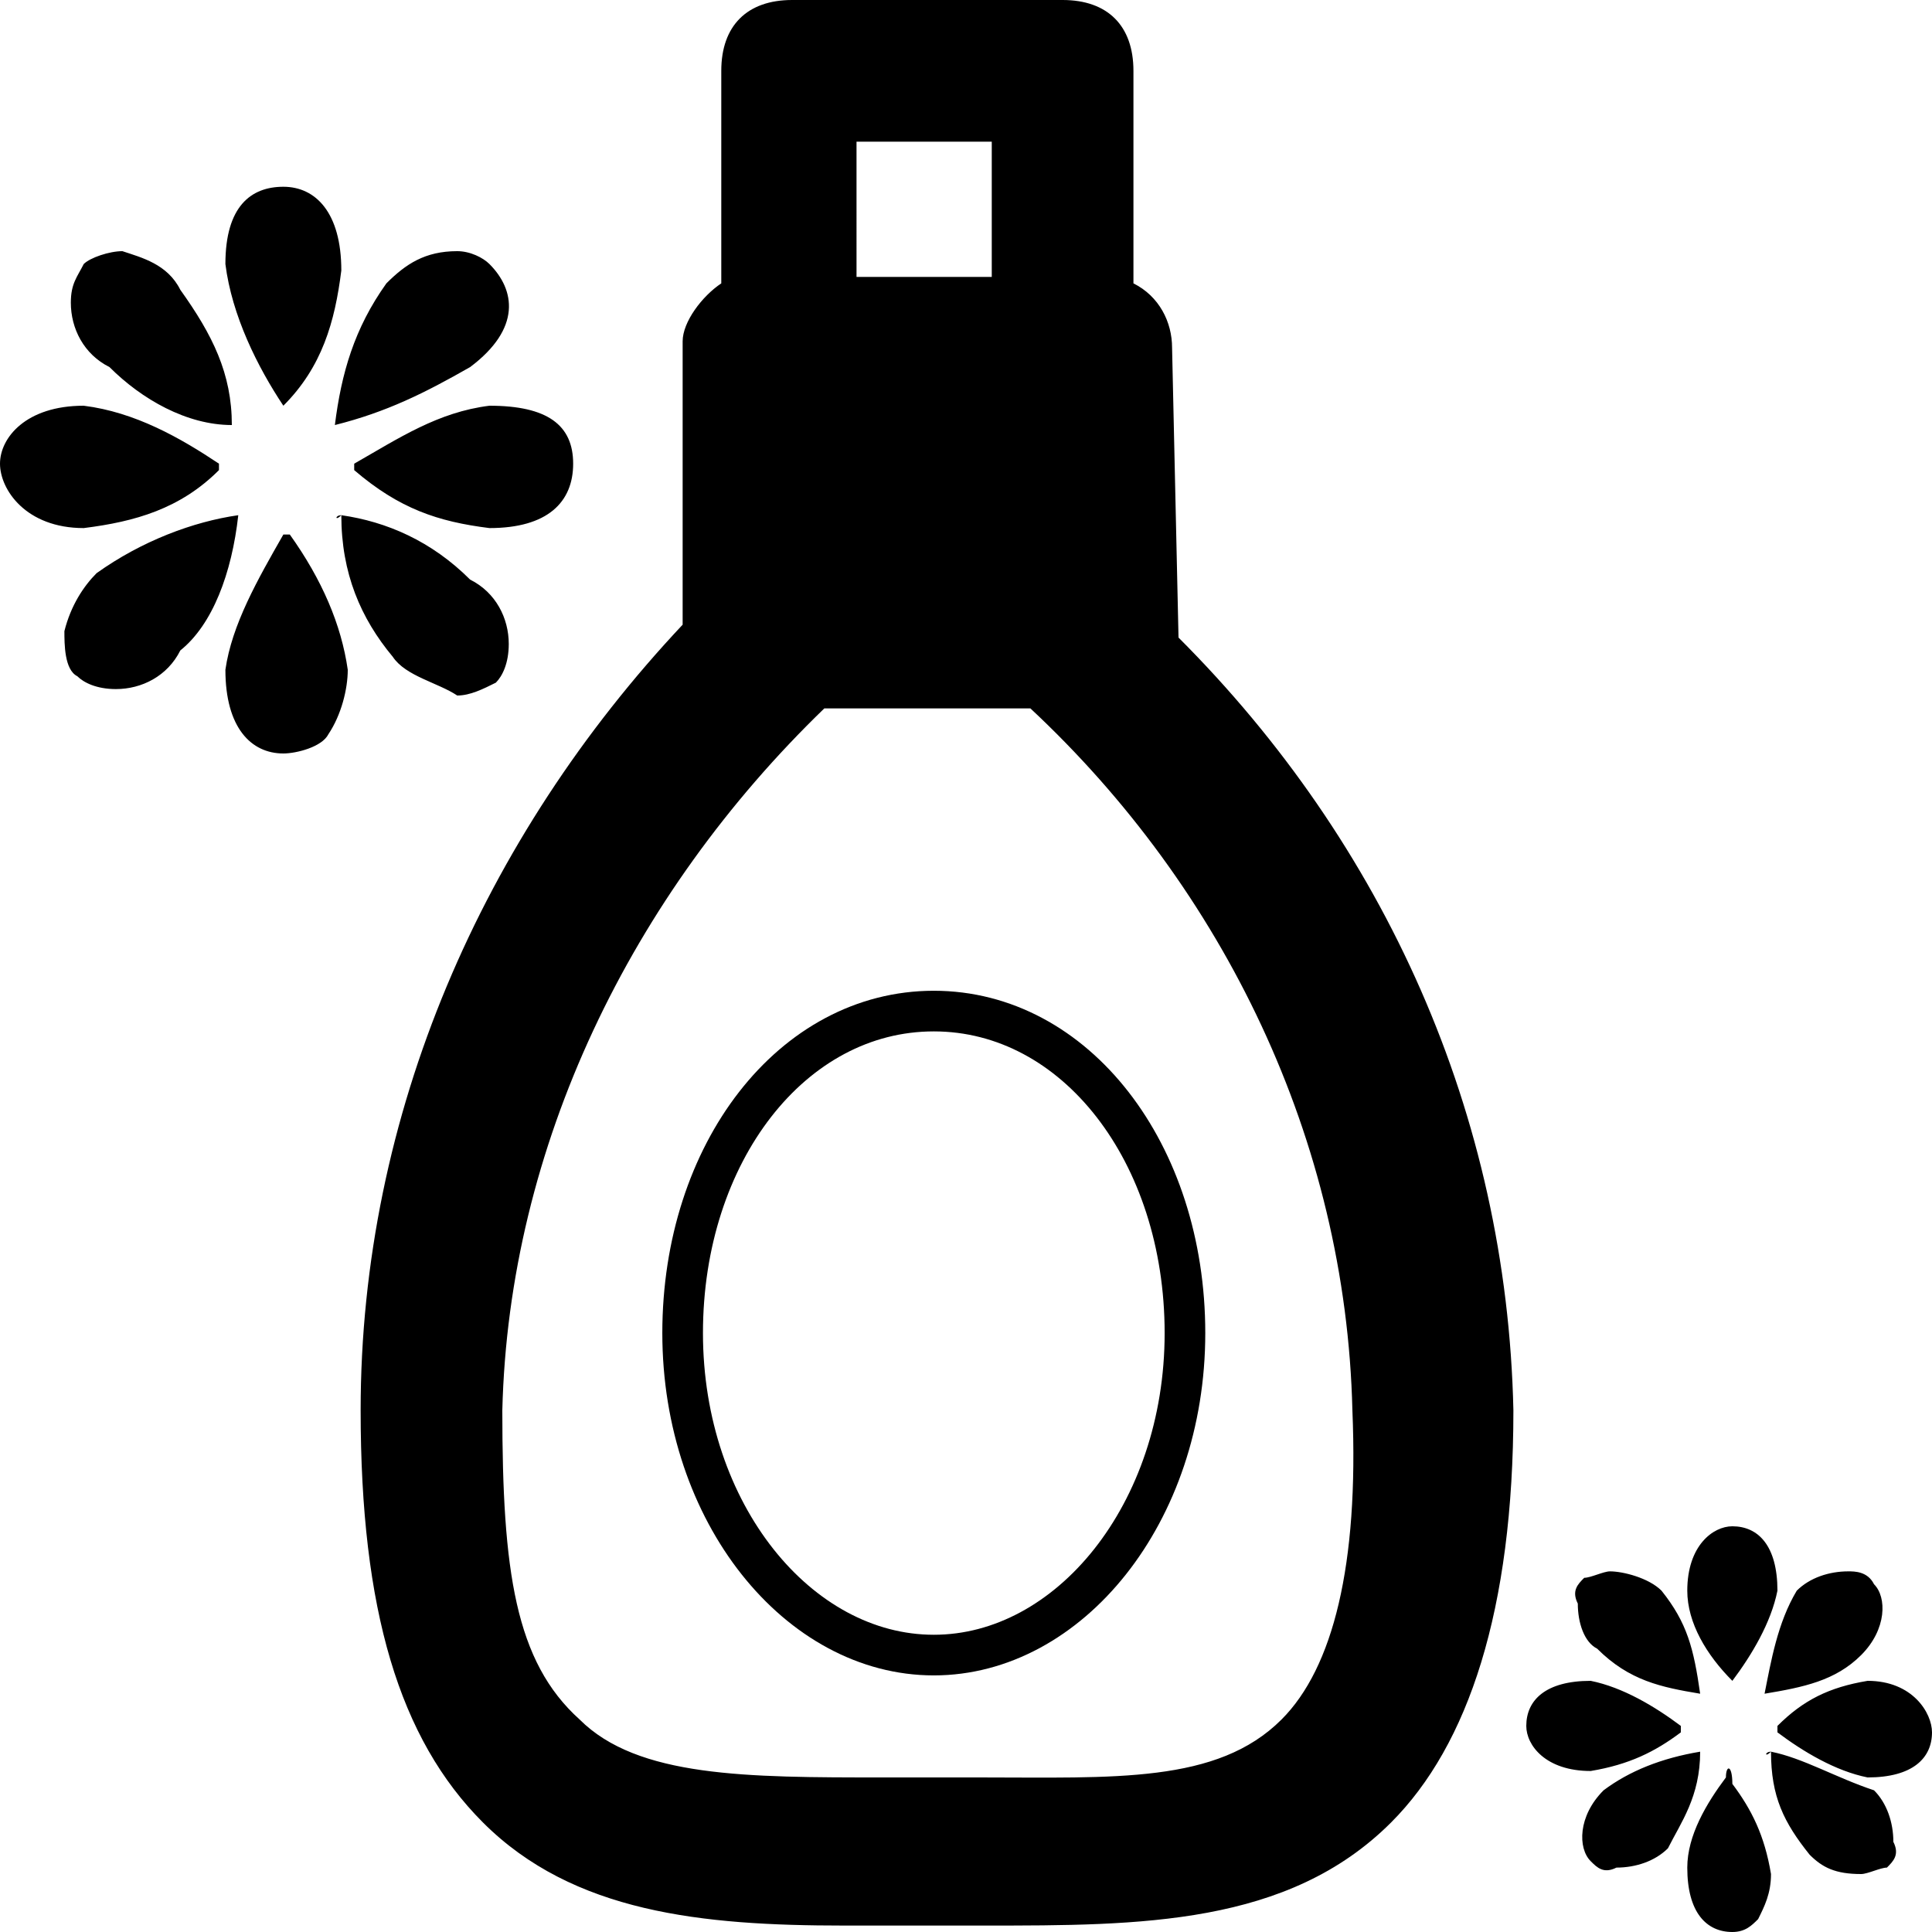
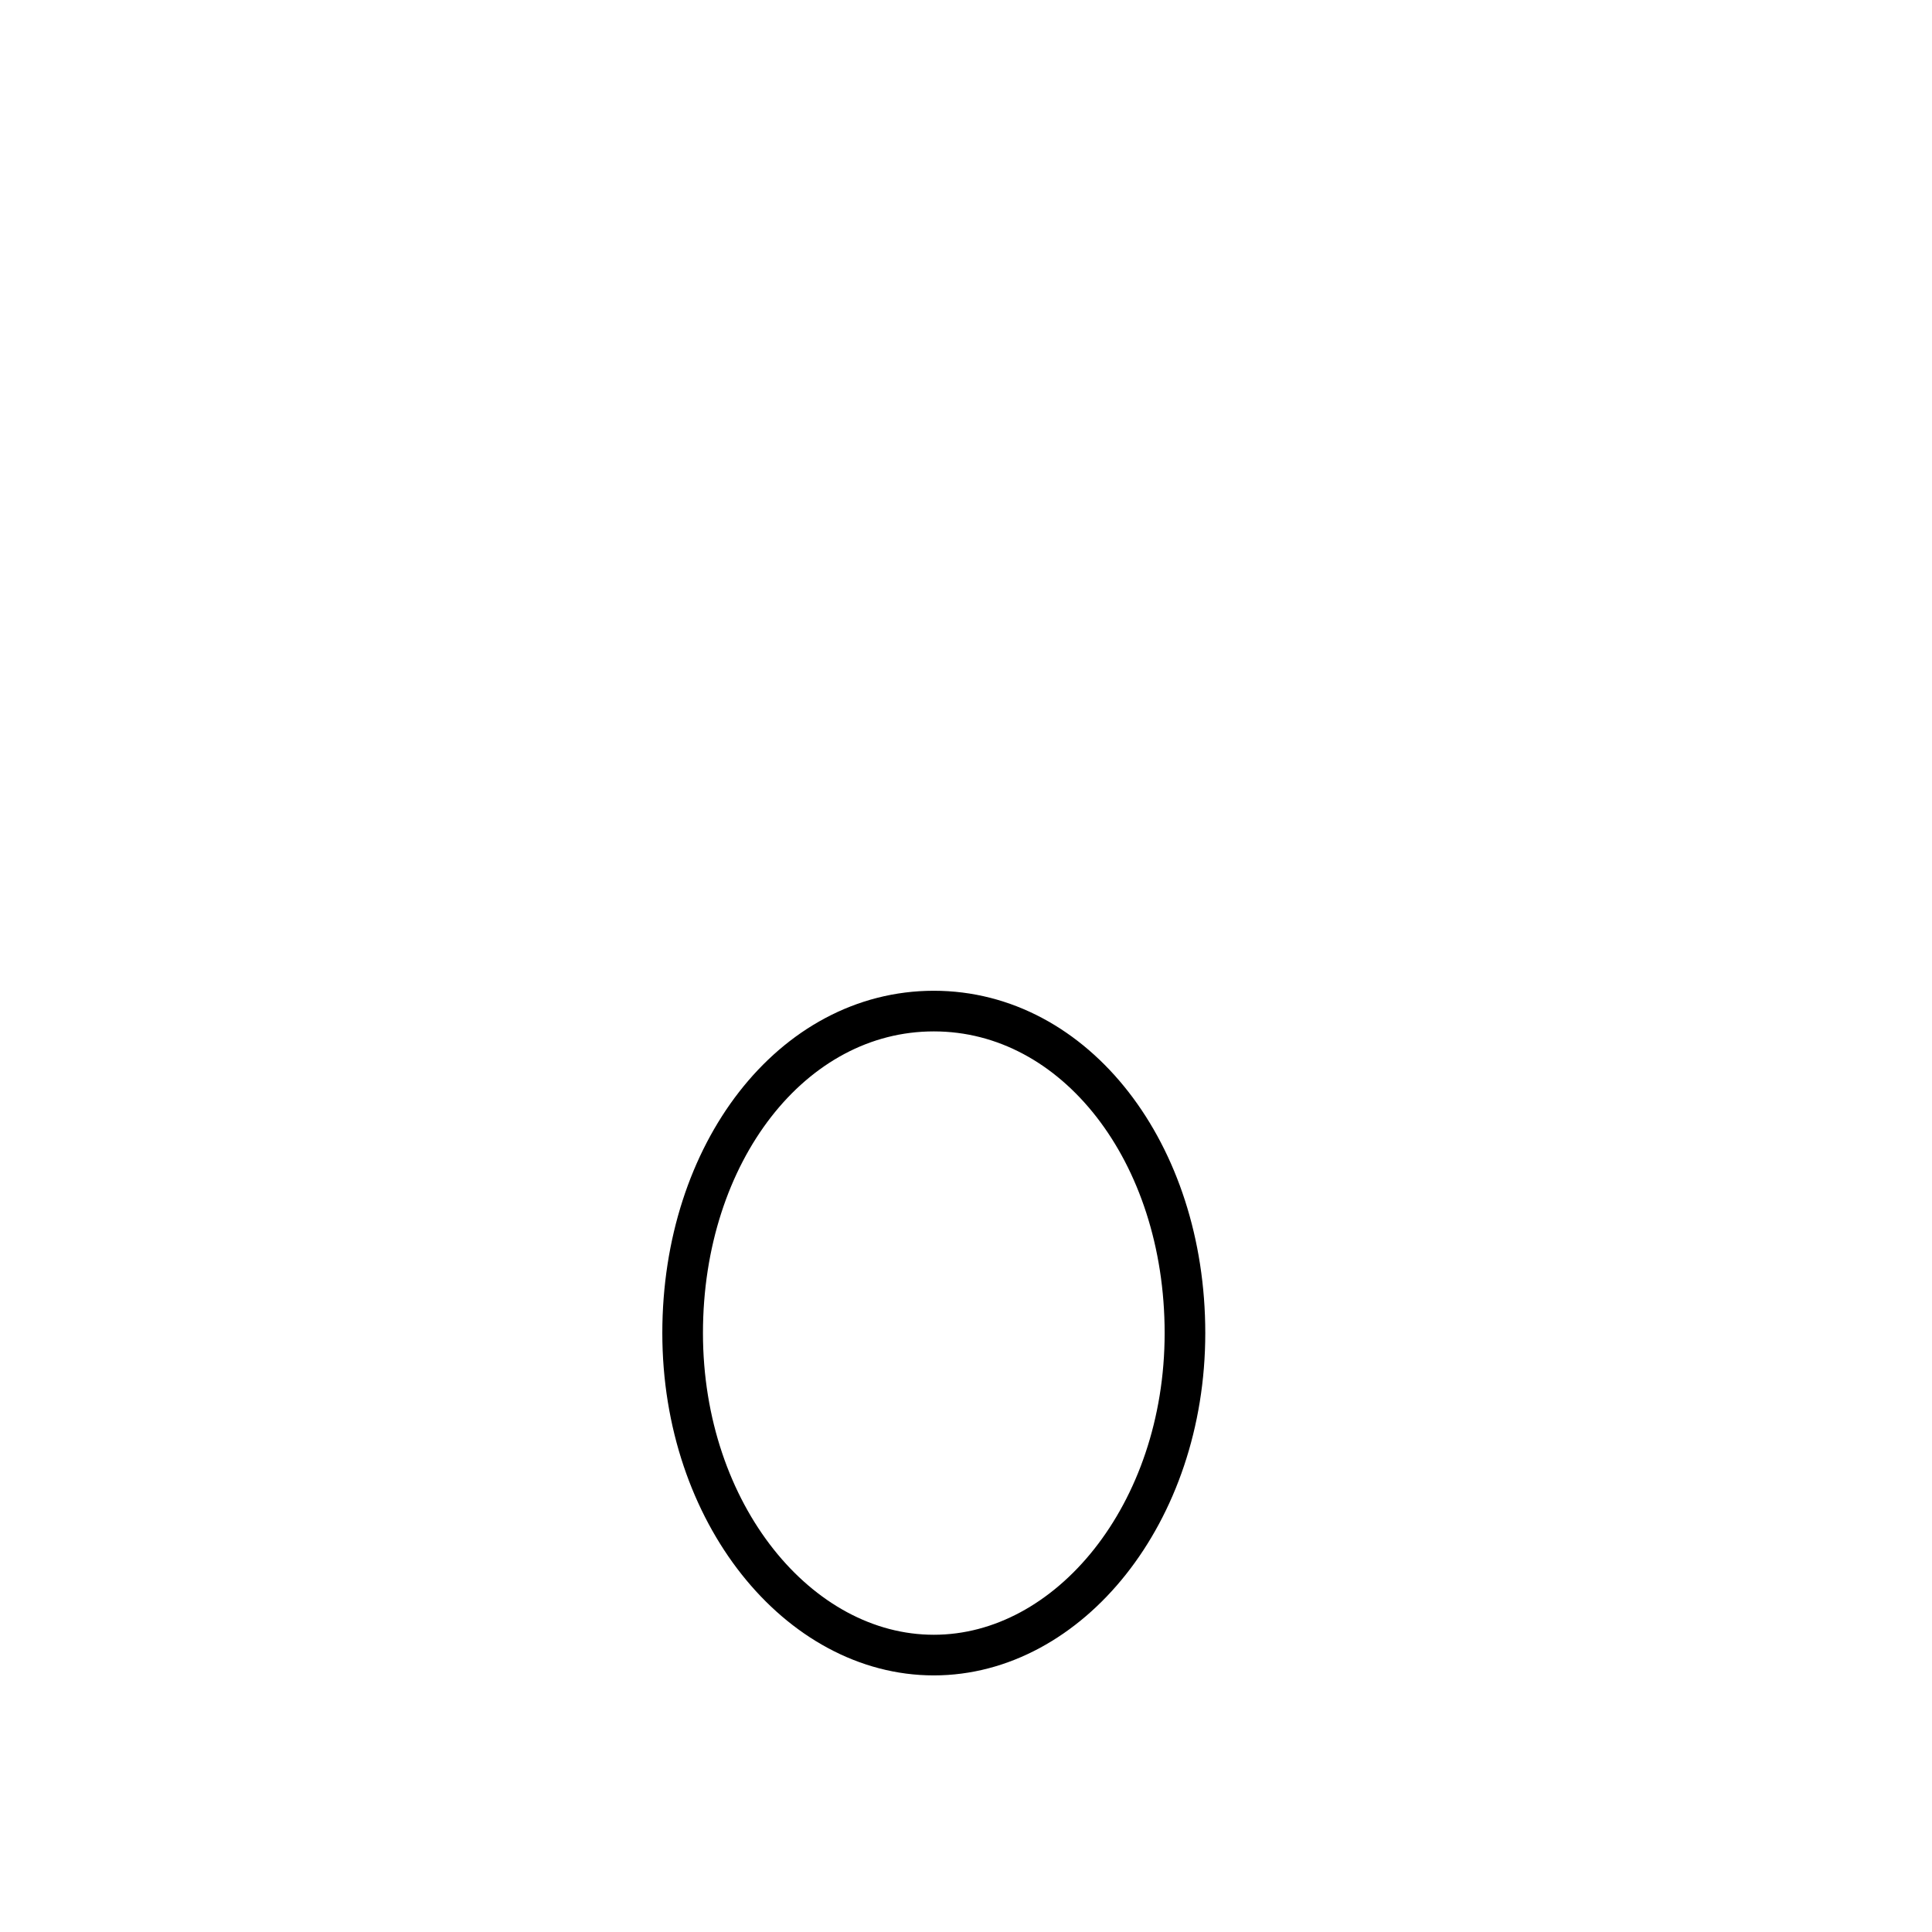
<svg xmlns="http://www.w3.org/2000/svg" viewBox="0 0 30 30" style="enable-background:new 0 0 30 30" xml:space="preserve">
  <path d="M10.6 20.7c0 2.8 1.8 5 3.9 5s3.9-2.2 3.9-5-1.7-5-3.9-5-3.9 2.2-3.9 5z" style="fill:none;stroke:#000;stroke-width:.631;stroke-miterlimit:10" />
-   <path d="M4.4 6.3c.6-.6.8-1.3.9-2.1 0-.9-.4-1.3-.9-1.3s-.9.3-.9 1.2c.1.8.5 1.6.9 2.2 0-.1 0 0 0 0zM5.2 6.6c.8-.2 1.4-.5 2.1-.9.8-.6.7-1.2.3-1.6-.1-.1-.3-.2-.5-.2-.5 0-.8.2-1.1.5-.5.7-.7 1.4-.8 2.2zM5.5 7.2s0 .1 0 0v.1c.7.6 1.3.8 2.1.9.9 0 1.3-.4 1.3-1s-.4-.9-1.3-.9c-.8.1-1.4.5-2.1.9zM5.3 8c-.1 0-.1.1 0 0 0 .9.3 1.6.8 2.2.2.3.7.4 1 .6.2 0 .4-.1.6-.2.1-.1.2-.3.2-.6 0-.4-.2-.8-.6-1-.6-.6-1.3-.9-2-1zM4.4 8.3c-.4.7-.8 1.4-.9 2.1 0 .9.4 1.3.9 1.3.2 0 .6-.1.7-.3.2-.3.3-.7.3-1-.1-.7-.4-1.4-.9-2.1h-.1zM3.7 8c-.7.1-1.5.4-2.2.9-.2.2-.4.5-.5.9 0 .2 0 .6.2.7.1.1.3.2.6.2.4 0 .8-.2 1-.6.5-.4.8-1.2.9-2.1 0 .1 0 .1 0 0zM3.4 7.3v-.1c-.6-.4-1.3-.8-2.1-.9-.9 0-1.3.5-1.3.9s.4 1 1.3 1c.8-.1 1.5-.3 2.1-.9zM3.6 6.6c0-.8-.3-1.4-.8-2.1-.2-.4-.6-.5-.9-.6-.2 0-.5.1-.6.2-.1.2-.2.3-.2.6 0 .4.2.8.6 1 .5.5 1.2.9 1.9.9zM26.9 26.1c.3-.4.6-.9.7-1.4 0-.7-.3-1-.7-1-.3 0-.7.3-.7 1 0 .5.3 1 .7 1.4-.1 0 0 0 0 0zM27.4 26.3c.6-.1 1.1-.2 1.5-.6.4-.4.4-.9.2-1.1-.1-.2-.3-.2-.4-.2-.3 0-.6.1-.8.3-.3.5-.4 1.1-.5 1.6zM29 26.1c-.6.1-1 .3-1.4.7v.1c.4.3.9.6 1.4.7.7 0 1-.3 1-.7 0-.3-.3-.8-1-.8zM27.5 27.2c-.1 0-.1.1 0 0 0 .7.2 1.1.6 1.6.2.2.4.3.8.3.1 0 .3-.1.4-.1.1-.1.2-.2.1-.4 0-.3-.1-.6-.3-.8-.6-.2-1.1-.5-1.6-.6zM26.8 27.6c-.3.4-.6.9-.6 1.4 0 .7.3 1 .7 1 .2 0 .3-.1.4-.2.1-.2.2-.4.2-.7-.1-.6-.3-1-.6-1.4 0-.3-.1-.3-.1-.1zM26.4 27.2c-.6.1-1.1.3-1.5.6-.4.4-.4.9-.2 1.1.1.1.2.2.4.1.3 0 .6-.1.8-.3.2-.4.5-.8.5-1.5.1.1.1.1 0 0zM26.1 26.9v-.1c-.4-.3-.9-.6-1.4-.7-.7 0-1 .3-1 .7 0 .3.3.7 1 .7.6-.1 1-.3 1.4-.6zM26.4 26.3c-.1-.7-.2-1.1-.6-1.6-.2-.2-.6-.3-.8-.3-.1 0-.3.1-.4.1-.1.1-.2.2-.1.4 0 .3.1.6.3.7.5.5 1 .6 1.6.7zM18.2 5.4c0-.4-.2-.8-.6-1V1.1c0-.7-.4-1.1-1.1-1.1h-4.2c-.7 0-1.1.4-1.1 1.1v3.3c-.3.2-.6.6-.6.9v4.4c-3.1 3.3-5 7.6-5 12.2 0 3.1.6 5.1 1.9 6.4 1.4 1.4 3.4 1.6 5.6 1.6h2.2c2.4 0 4.7 0 6.3-1.6 1.2-1.2 1.9-3.3 1.9-6.4-.1-4.6-2-8.8-5.2-12l-.1-4.5zm-4.9-3.2h2.1v2.1h-2.1V2.2zm6.6 24.5c-1 1-2.6.9-4.7.9h-1.5c-2.1 0-3.8 0-4.7-.9-1-.9-1.2-2.3-1.2-4.8.1-4.1 2-8 5-10.9H16c3 2.8 4.9 6.7 5 10.9.1 2.4-.3 4-1.1 4.8z" />
</svg>